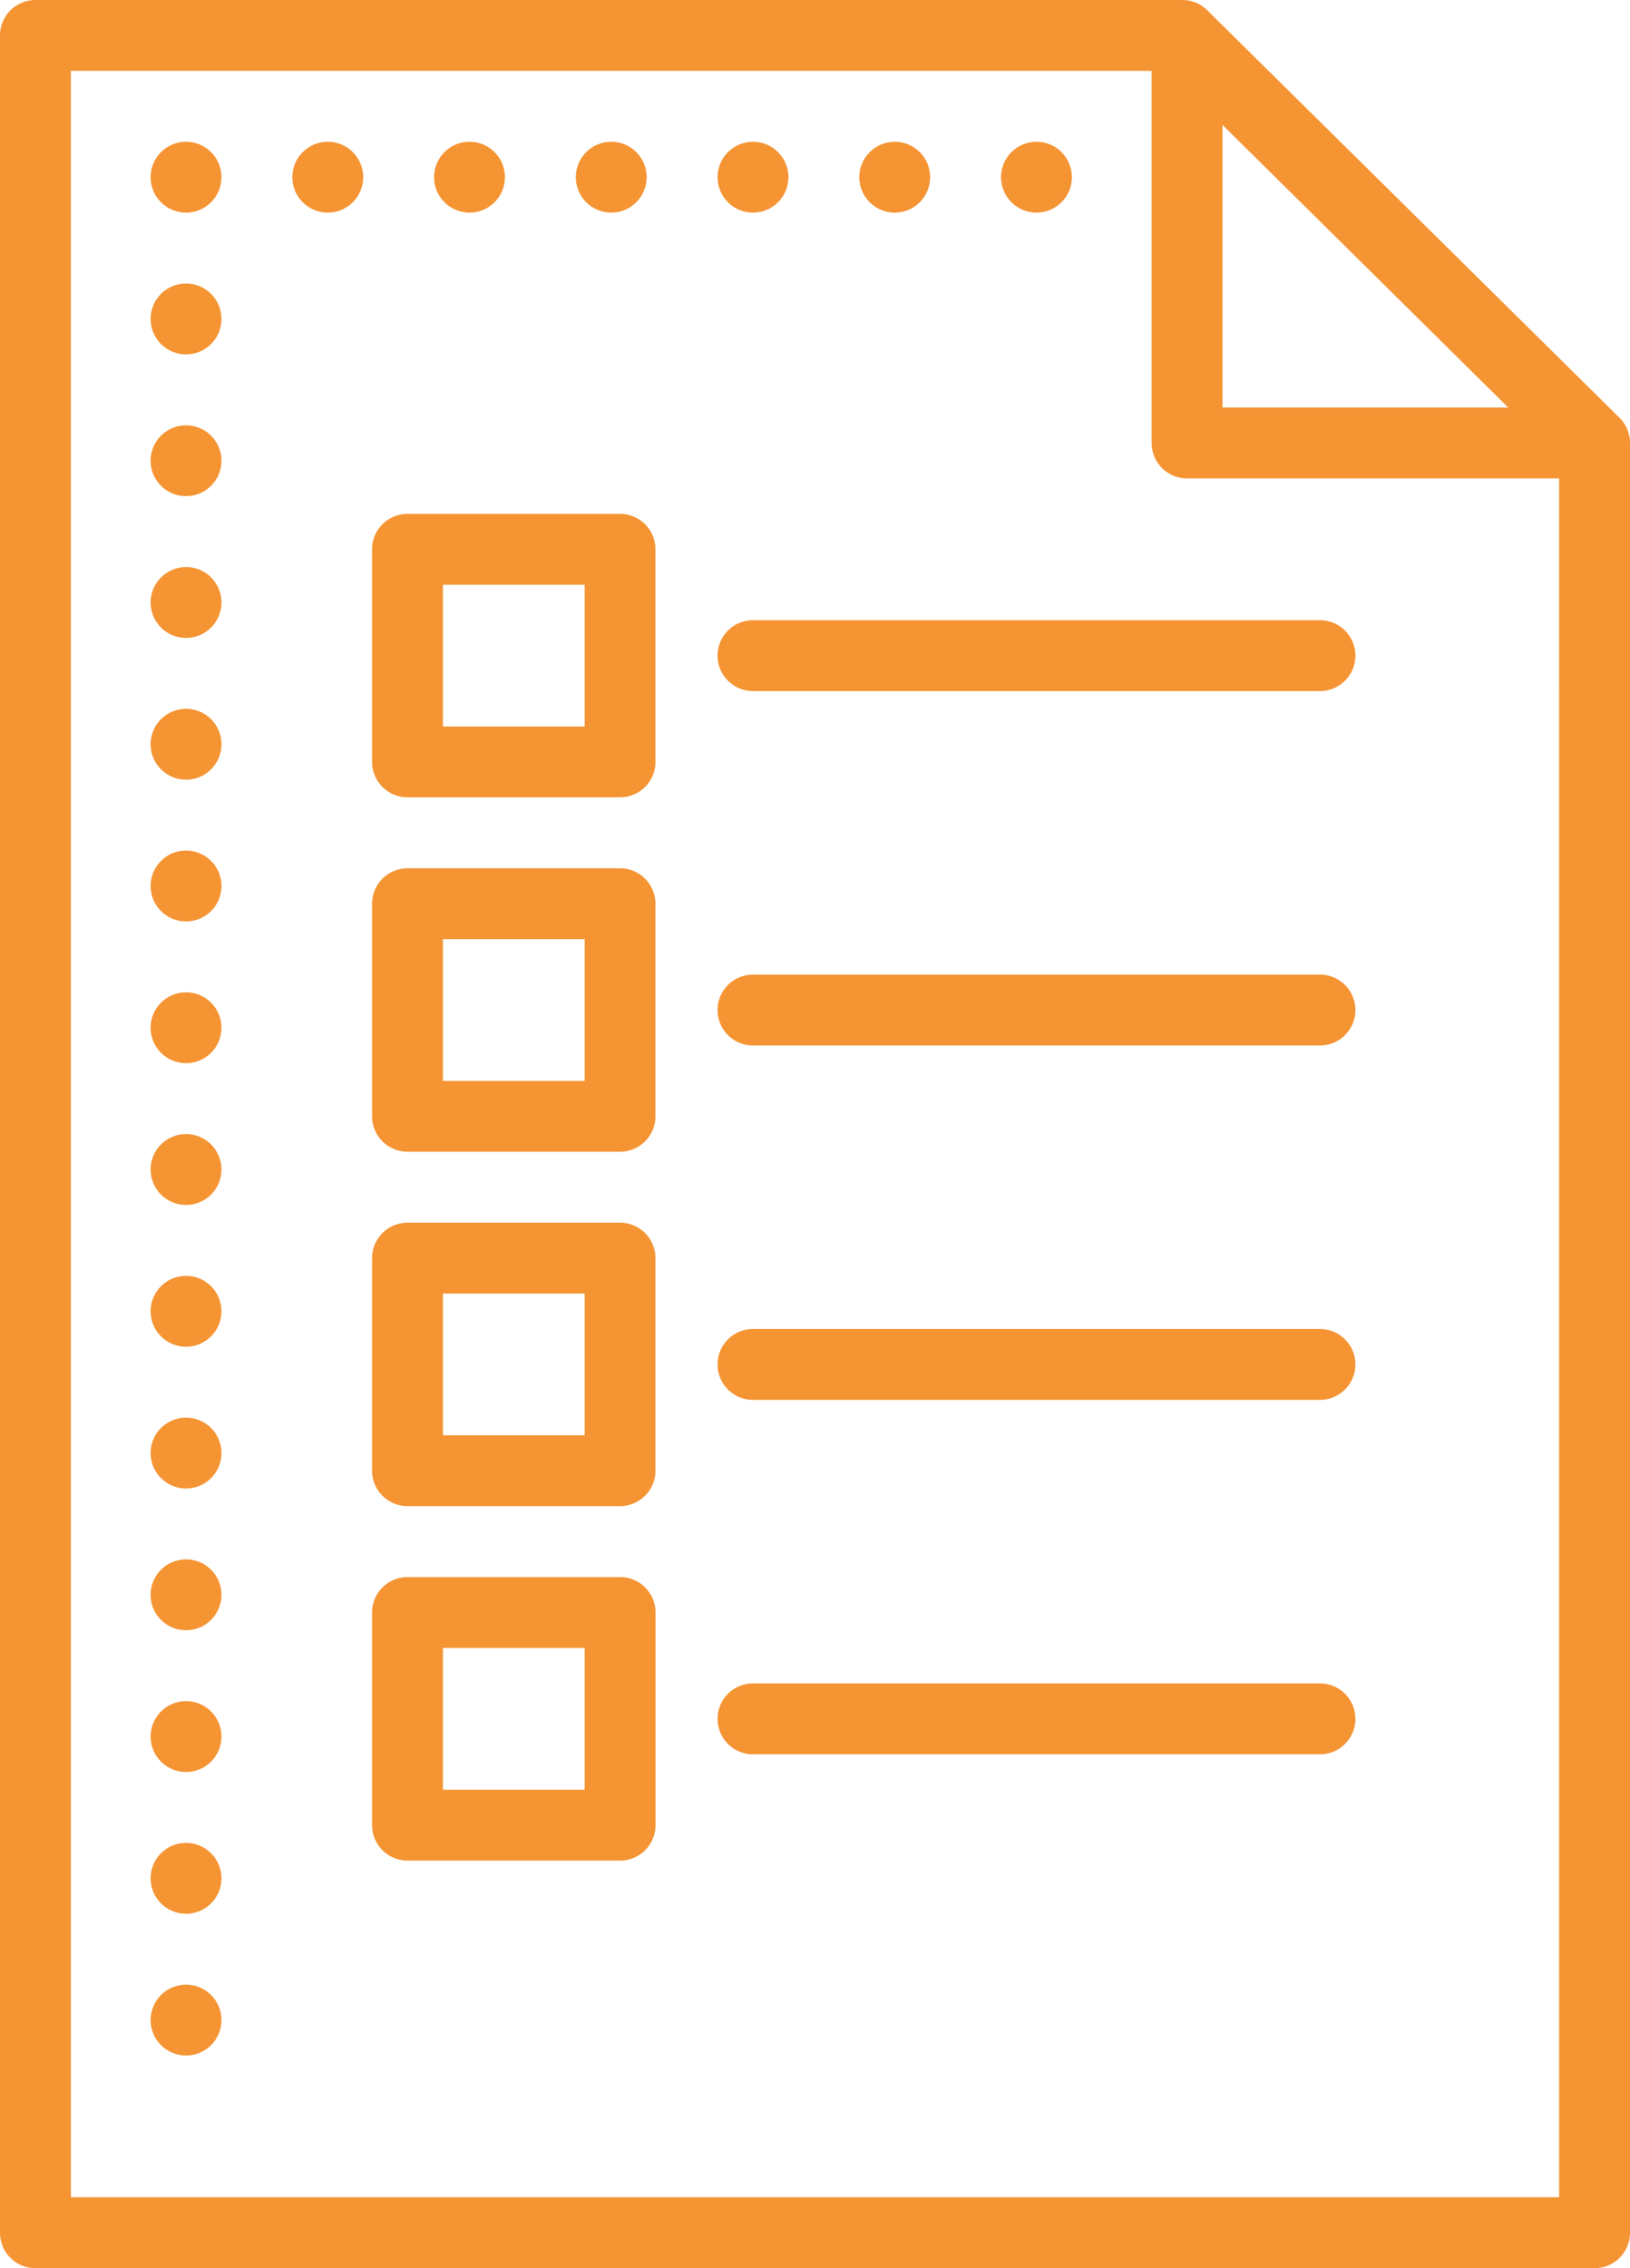
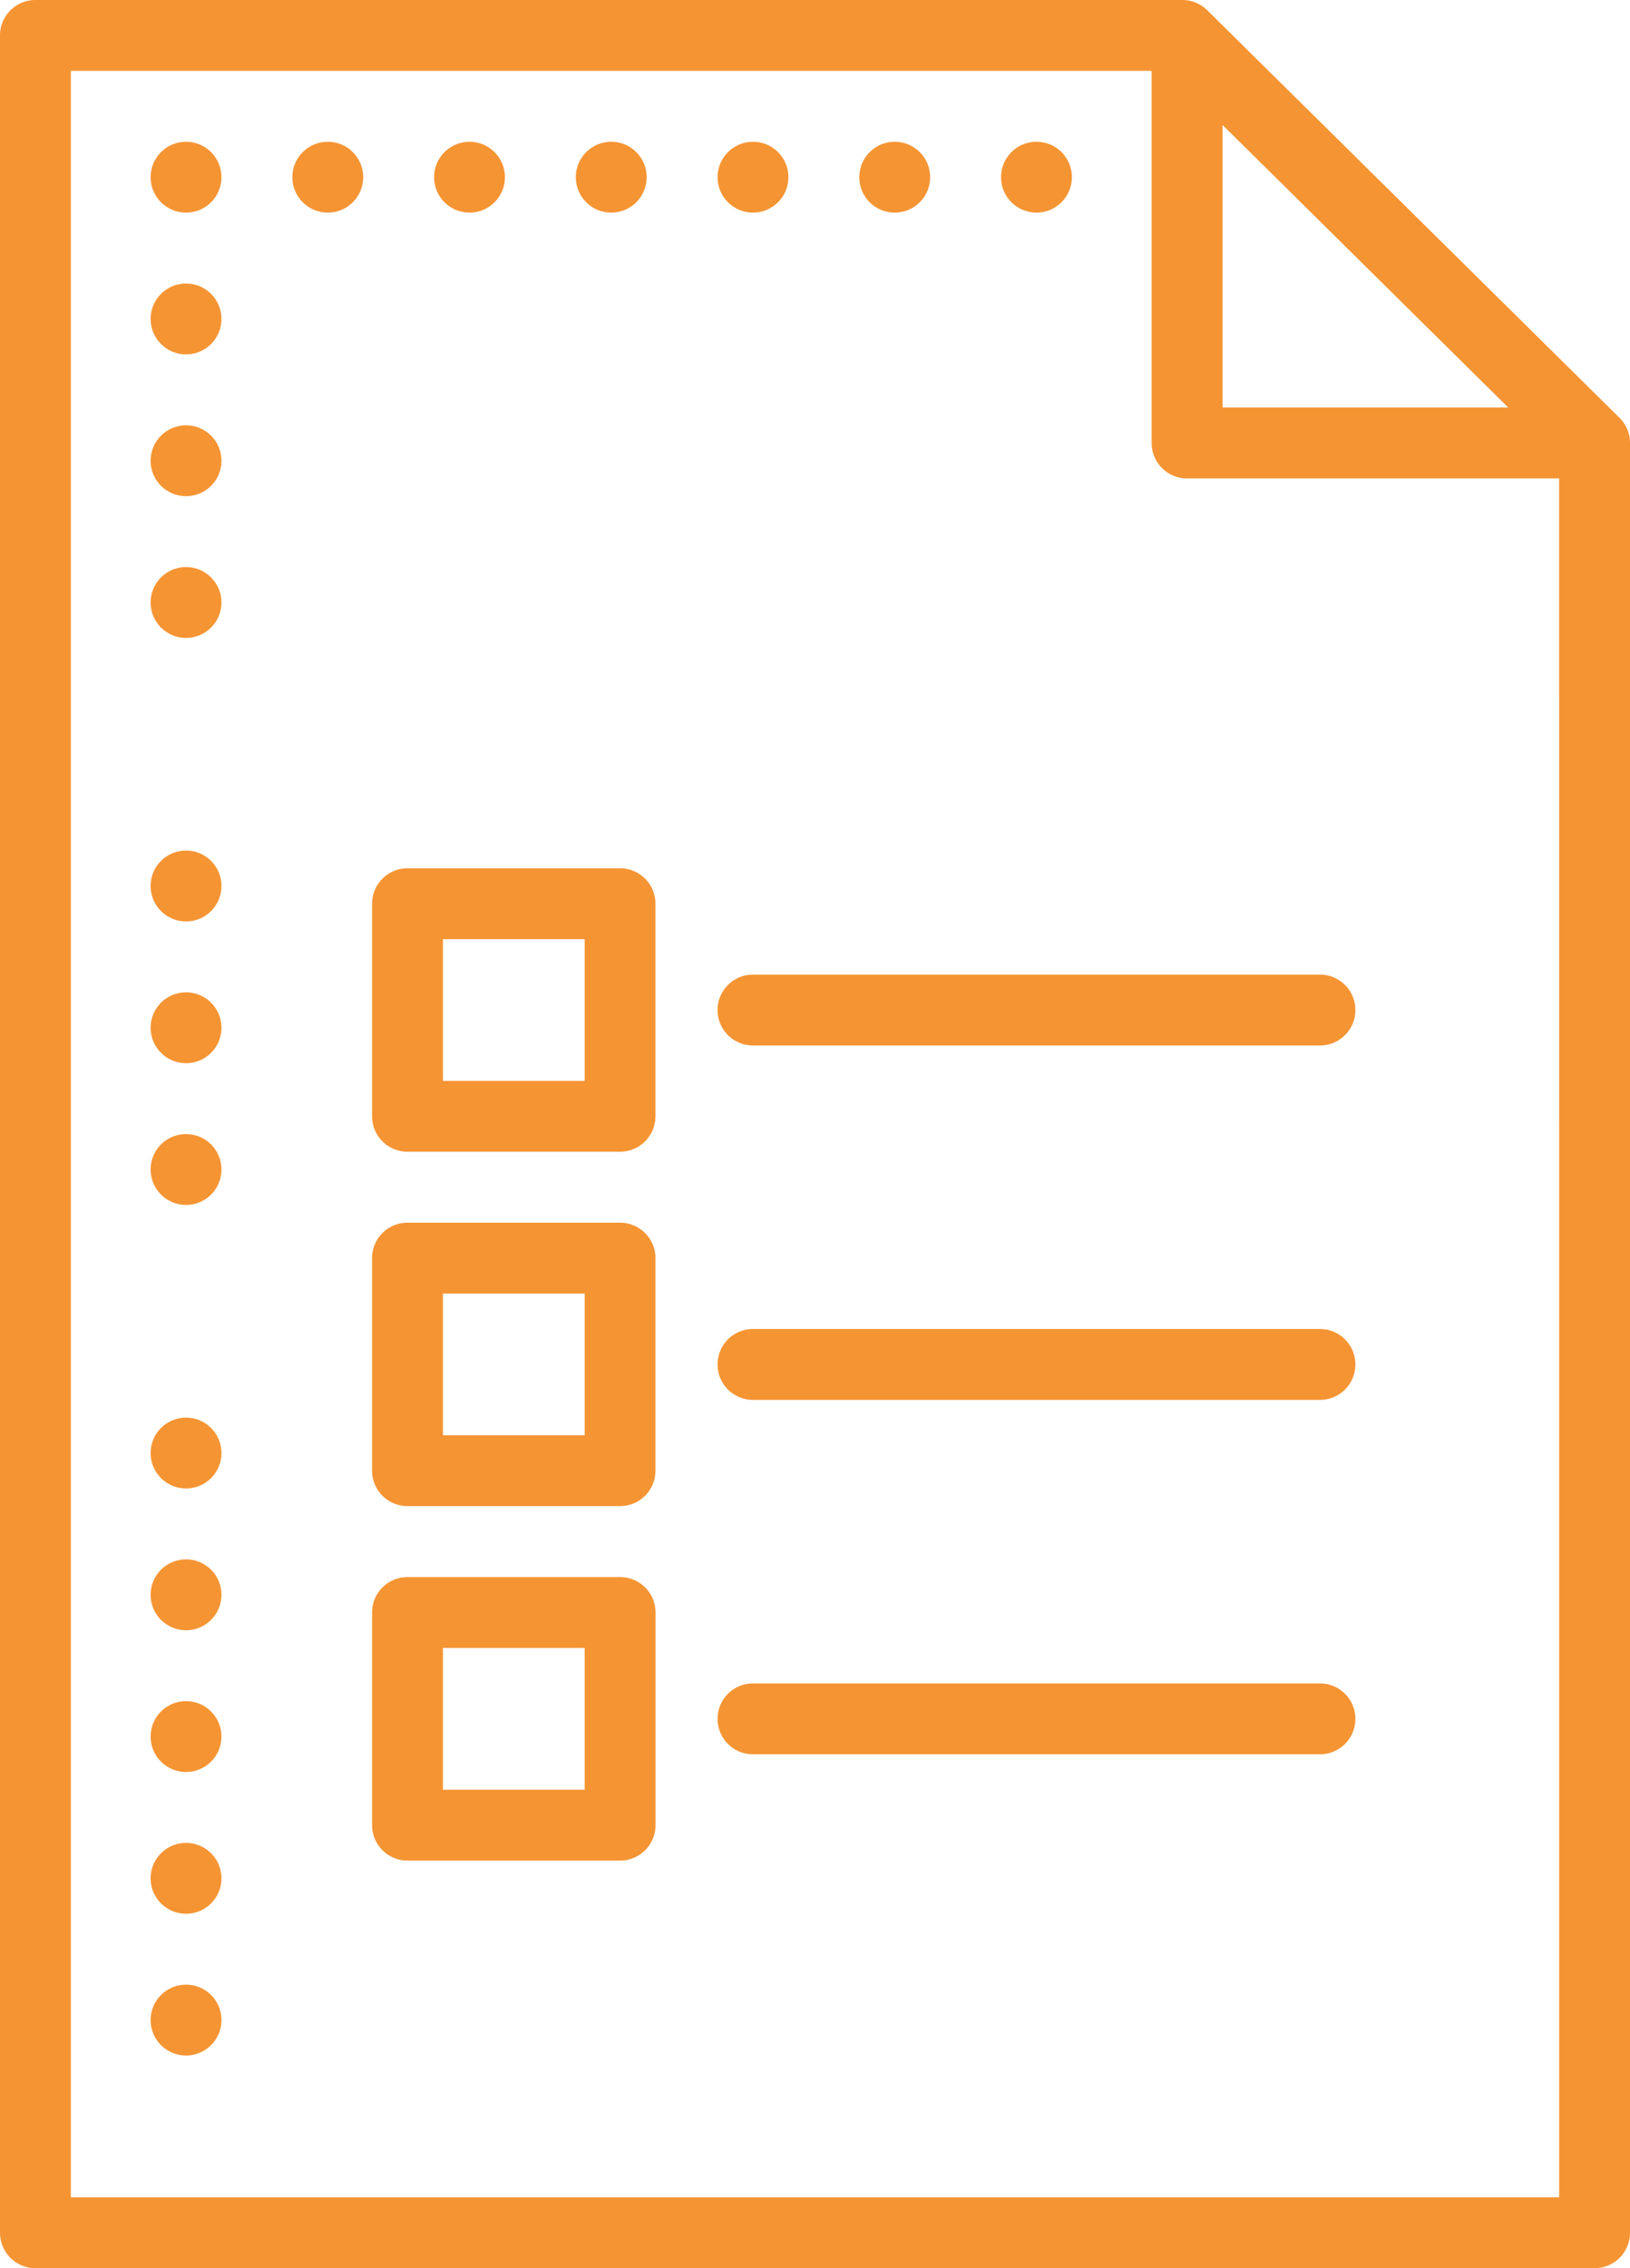
<svg xmlns="http://www.w3.org/2000/svg" width="76.5" height="106.435" viewBox="0 0 76.5 106.435">
  <g id="Raggruppa_97" data-name="Raggruppa 97" transform="translate(-1122 -2952)">
    <path id="Tracciato_81" data-name="Tracciato 81" d="M74.66.482A1.663,1.663,0,0,0,73.5,0H19.663A1.663,1.663,0,0,0,18,1.663V104.772a1.663,1.663,0,0,0,1.663,1.663H92.837a1.663,1.663,0,0,0,1.663-1.663V20.788a1.663,1.663,0,0,0-.491-1.181Zm.715,5.38L88.787,19.125H75.375Zm15.8,97.246H21.326V3.326H72.049V20.788a1.663,1.663,0,0,0,1.663,1.663H91.174Z" transform="translate(1104 2952)" fill="#f59433" />
-     <path id="Tracciato_82" data-name="Tracciato 82" d="M58.5,36.663a1.663,1.663,0,0,0,1.663,1.663H86.772a1.663,1.663,0,0,0,0-3.326H60.163A1.663,1.663,0,0,0,58.5,36.663Z" transform="translate(1097.177 2946.103)" fill="#f59433" />
    <path id="Tracciato_83" data-name="Tracciato 83" d="M86.772,55H60.163a1.663,1.663,0,0,0,0,3.326H86.772a1.663,1.663,0,0,0,0-3.326Z" transform="translate(1097.177 2942.734)" fill="#f59433" />
    <path id="Tracciato_84" data-name="Tracciato 84" d="M86.772,75H60.163a1.663,1.663,0,0,0,0,3.326H86.772a1.663,1.663,0,0,0,0-3.326Z" transform="translate(1097.177 2939.364)" fill="#f59433" />
    <path id="Tracciato_85" data-name="Tracciato 85" d="M86.772,95H60.163a1.663,1.663,0,0,0,0,3.326H86.772a1.663,1.663,0,0,0,0-3.326Z" transform="translate(1097.177 2935.995)" fill="#f59433" />
    <circle id="Ellisse_11" data-name="Ellisse 11" cx="1.663" cy="1.663" r="1.663" transform="translate(1168.981 2958.652)" fill="#f59433" />
    <circle id="Ellisse_12" data-name="Ellisse 12" cx="1.663" cy="1.663" r="1.663" transform="translate(1162.329 2958.652)" fill="#f59433" />
    <circle id="Ellisse_13" data-name="Ellisse 13" cx="1.663" cy="1.663" r="1.663" transform="translate(1155.677 2958.652)" fill="#f59433" />
    <circle id="Ellisse_14" data-name="Ellisse 14" cx="1.663" cy="1.663" r="1.663" transform="translate(1149.024 2958.652)" fill="#f59433" />
    <circle id="Ellisse_15" data-name="Ellisse 15" cx="1.663" cy="1.663" r="1.663" transform="translate(1142.372 2958.652)" fill="#f59433" />
    <circle id="Ellisse_16" data-name="Ellisse 16" cx="1.663" cy="1.663" r="1.663" transform="translate(1135.72 2958.652)" fill="#f59433" />
    <circle id="Ellisse_17" data-name="Ellisse 17" cx="1.663" cy="1.663" r="1.663" transform="translate(1129.068 2958.652)" fill="#f59433" />
    <circle id="Ellisse_18" data-name="Ellisse 18" cx="1.663" cy="1.663" r="1.663" transform="translate(1129.068 3005.217)" fill="#f59433" />
    <circle id="Ellisse_19" data-name="Ellisse 19" cx="1.663" cy="1.663" r="1.663" transform="translate(1129.068 2998.565)" fill="#f59433" />
    <circle id="Ellisse_20" data-name="Ellisse 20" cx="1.663" cy="1.663" r="1.663" transform="translate(1129.068 2991.913)" fill="#f59433" />
-     <circle id="Ellisse_21" data-name="Ellisse 21" cx="1.663" cy="1.663" r="1.663" transform="translate(1129.068 2985.261)" fill="#f59433" />
    <circle id="Ellisse_22" data-name="Ellisse 22" cx="1.663" cy="1.663" r="1.663" transform="translate(1129.068 2978.609)" fill="#f59433" />
    <circle id="Ellisse_23" data-name="Ellisse 23" cx="1.663" cy="1.663" r="1.663" transform="translate(1129.068 2971.957)" fill="#f59433" />
    <circle id="Ellisse_24" data-name="Ellisse 24" cx="1.663" cy="1.663" r="1.663" transform="translate(1129.068 2965.304)" fill="#f59433" />
    <circle id="Ellisse_25" data-name="Ellisse 25" cx="1.663" cy="1.663" r="1.663" transform="translate(1129.068 3045.13)" fill="#f59433" />
    <circle id="Ellisse_26" data-name="Ellisse 26" cx="1.663" cy="1.663" r="1.663" transform="translate(1129.068 3038.478)" fill="#f59433" />
    <circle id="Ellisse_27" data-name="Ellisse 27" cx="1.663" cy="1.663" r="1.663" transform="translate(1129.068 3031.826)" fill="#f59433" />
    <circle id="Ellisse_28" data-name="Ellisse 28" cx="1.663" cy="1.663" r="1.663" transform="translate(1129.068 3025.174)" fill="#f59433" />
    <circle id="Ellisse_29" data-name="Ellisse 29" cx="1.663" cy="1.663" r="1.663" transform="translate(1129.068 3018.522)" fill="#f59433" />
-     <circle id="Ellisse_30" data-name="Ellisse 30" cx="1.663" cy="1.663" r="1.663" transform="translate(1129.068 3011.87)" fill="#f59433" />
-     <path id="Tracciato_86" data-name="Tracciato 86" d="M50.641,29H40.663A1.663,1.663,0,0,0,39,30.663v9.978A1.663,1.663,0,0,0,40.663,42.3h9.978A1.663,1.663,0,0,0,52.3,40.641V30.663A1.663,1.663,0,0,0,50.641,29Zm-1.663,9.978H42.326V32.326h6.652Z" transform="translate(1100.462 2947.114)" fill="#f59433" />
    <path id="Tracciato_87" data-name="Tracciato 87" d="M50.641,49H40.663A1.663,1.663,0,0,0,39,50.663v9.978A1.663,1.663,0,0,0,40.663,62.3h9.978A1.663,1.663,0,0,0,52.3,60.641V50.663A1.663,1.663,0,0,0,50.641,49Zm-1.663,9.978H42.326V52.326h6.652Z" transform="translate(1100.462 2943.745)" fill="#f59433" />
    <path id="Tracciato_88" data-name="Tracciato 88" d="M50.641,69H40.663A1.663,1.663,0,0,0,39,70.663v9.978A1.663,1.663,0,0,0,40.663,82.3h9.978A1.663,1.663,0,0,0,52.3,80.641V70.663A1.663,1.663,0,0,0,50.641,69Zm-1.663,9.978H42.326V72.326h6.652Z" transform="translate(1100.462 2940.375)" fill="#f59433" />
    <path id="Tracciato_89" data-name="Tracciato 89" d="M50.641,89H40.663A1.663,1.663,0,0,0,39,90.663v9.978a1.663,1.663,0,0,0,1.663,1.663h9.978a1.663,1.663,0,0,0,1.663-1.663V90.663A1.663,1.663,0,0,0,50.641,89Zm-1.663,9.978H42.326V92.326h6.652Z" transform="translate(1100.462 2937.005)" fill="#f59433" />
  </g>
</svg>